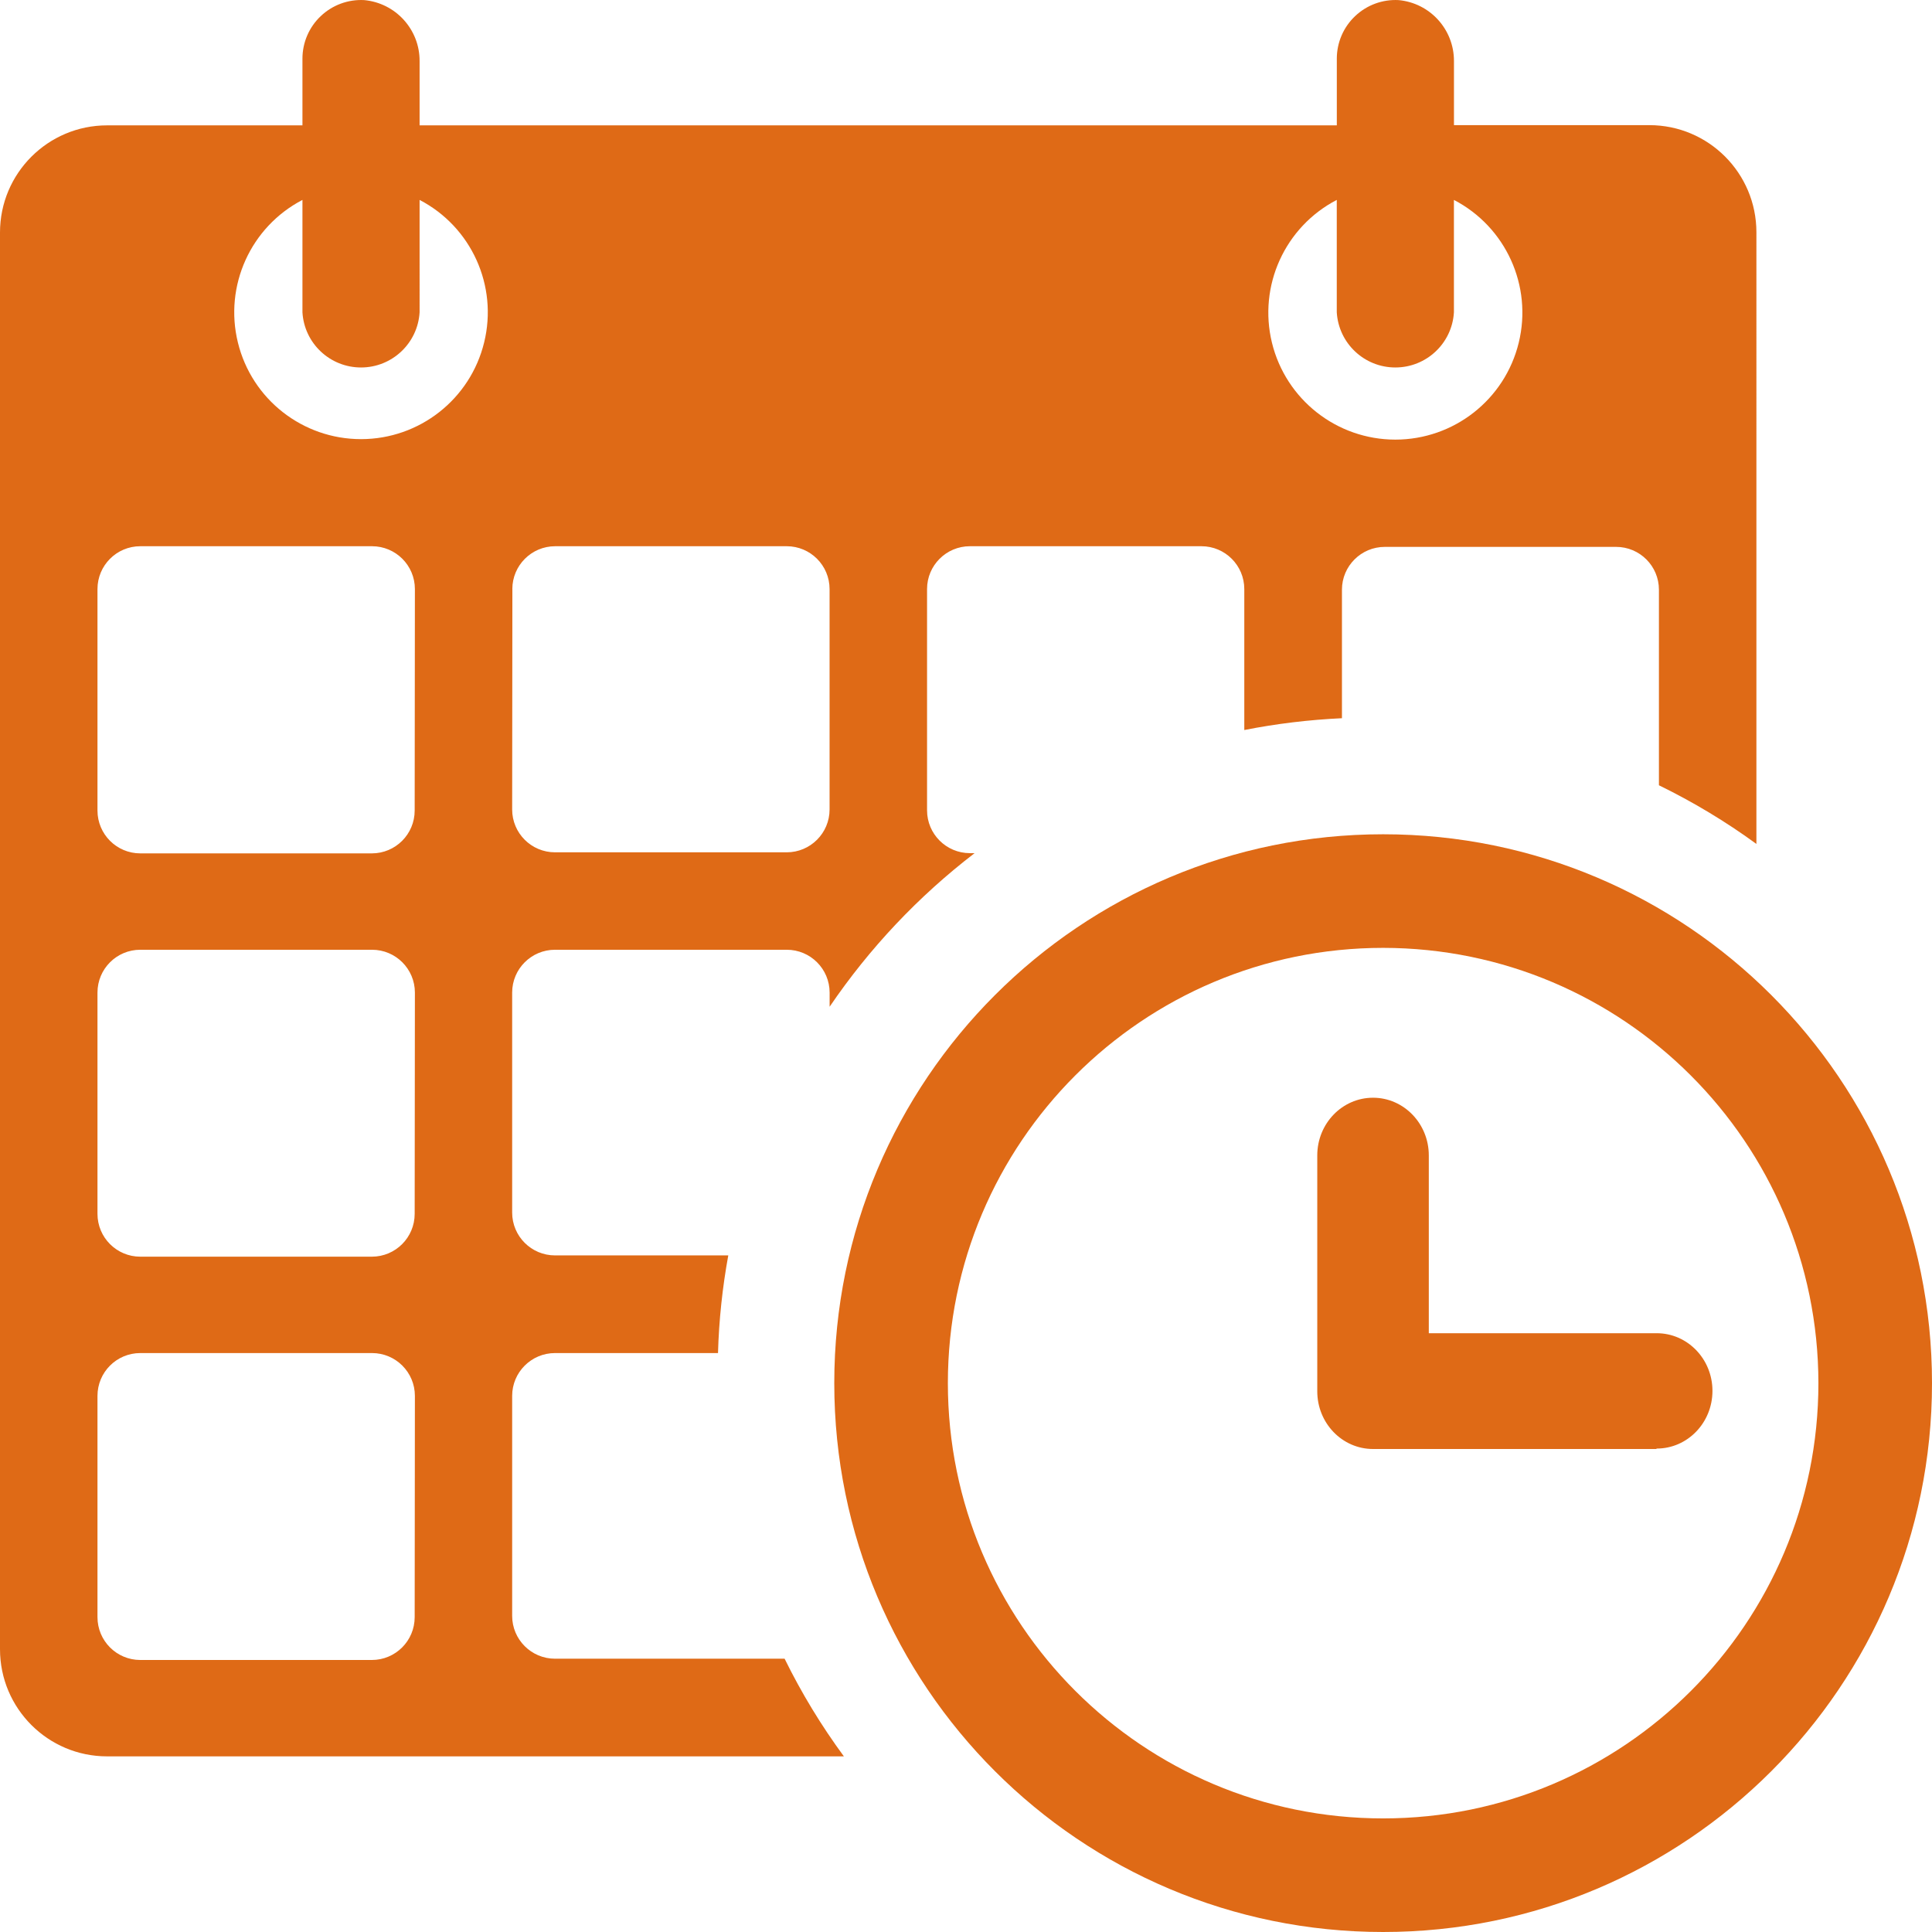
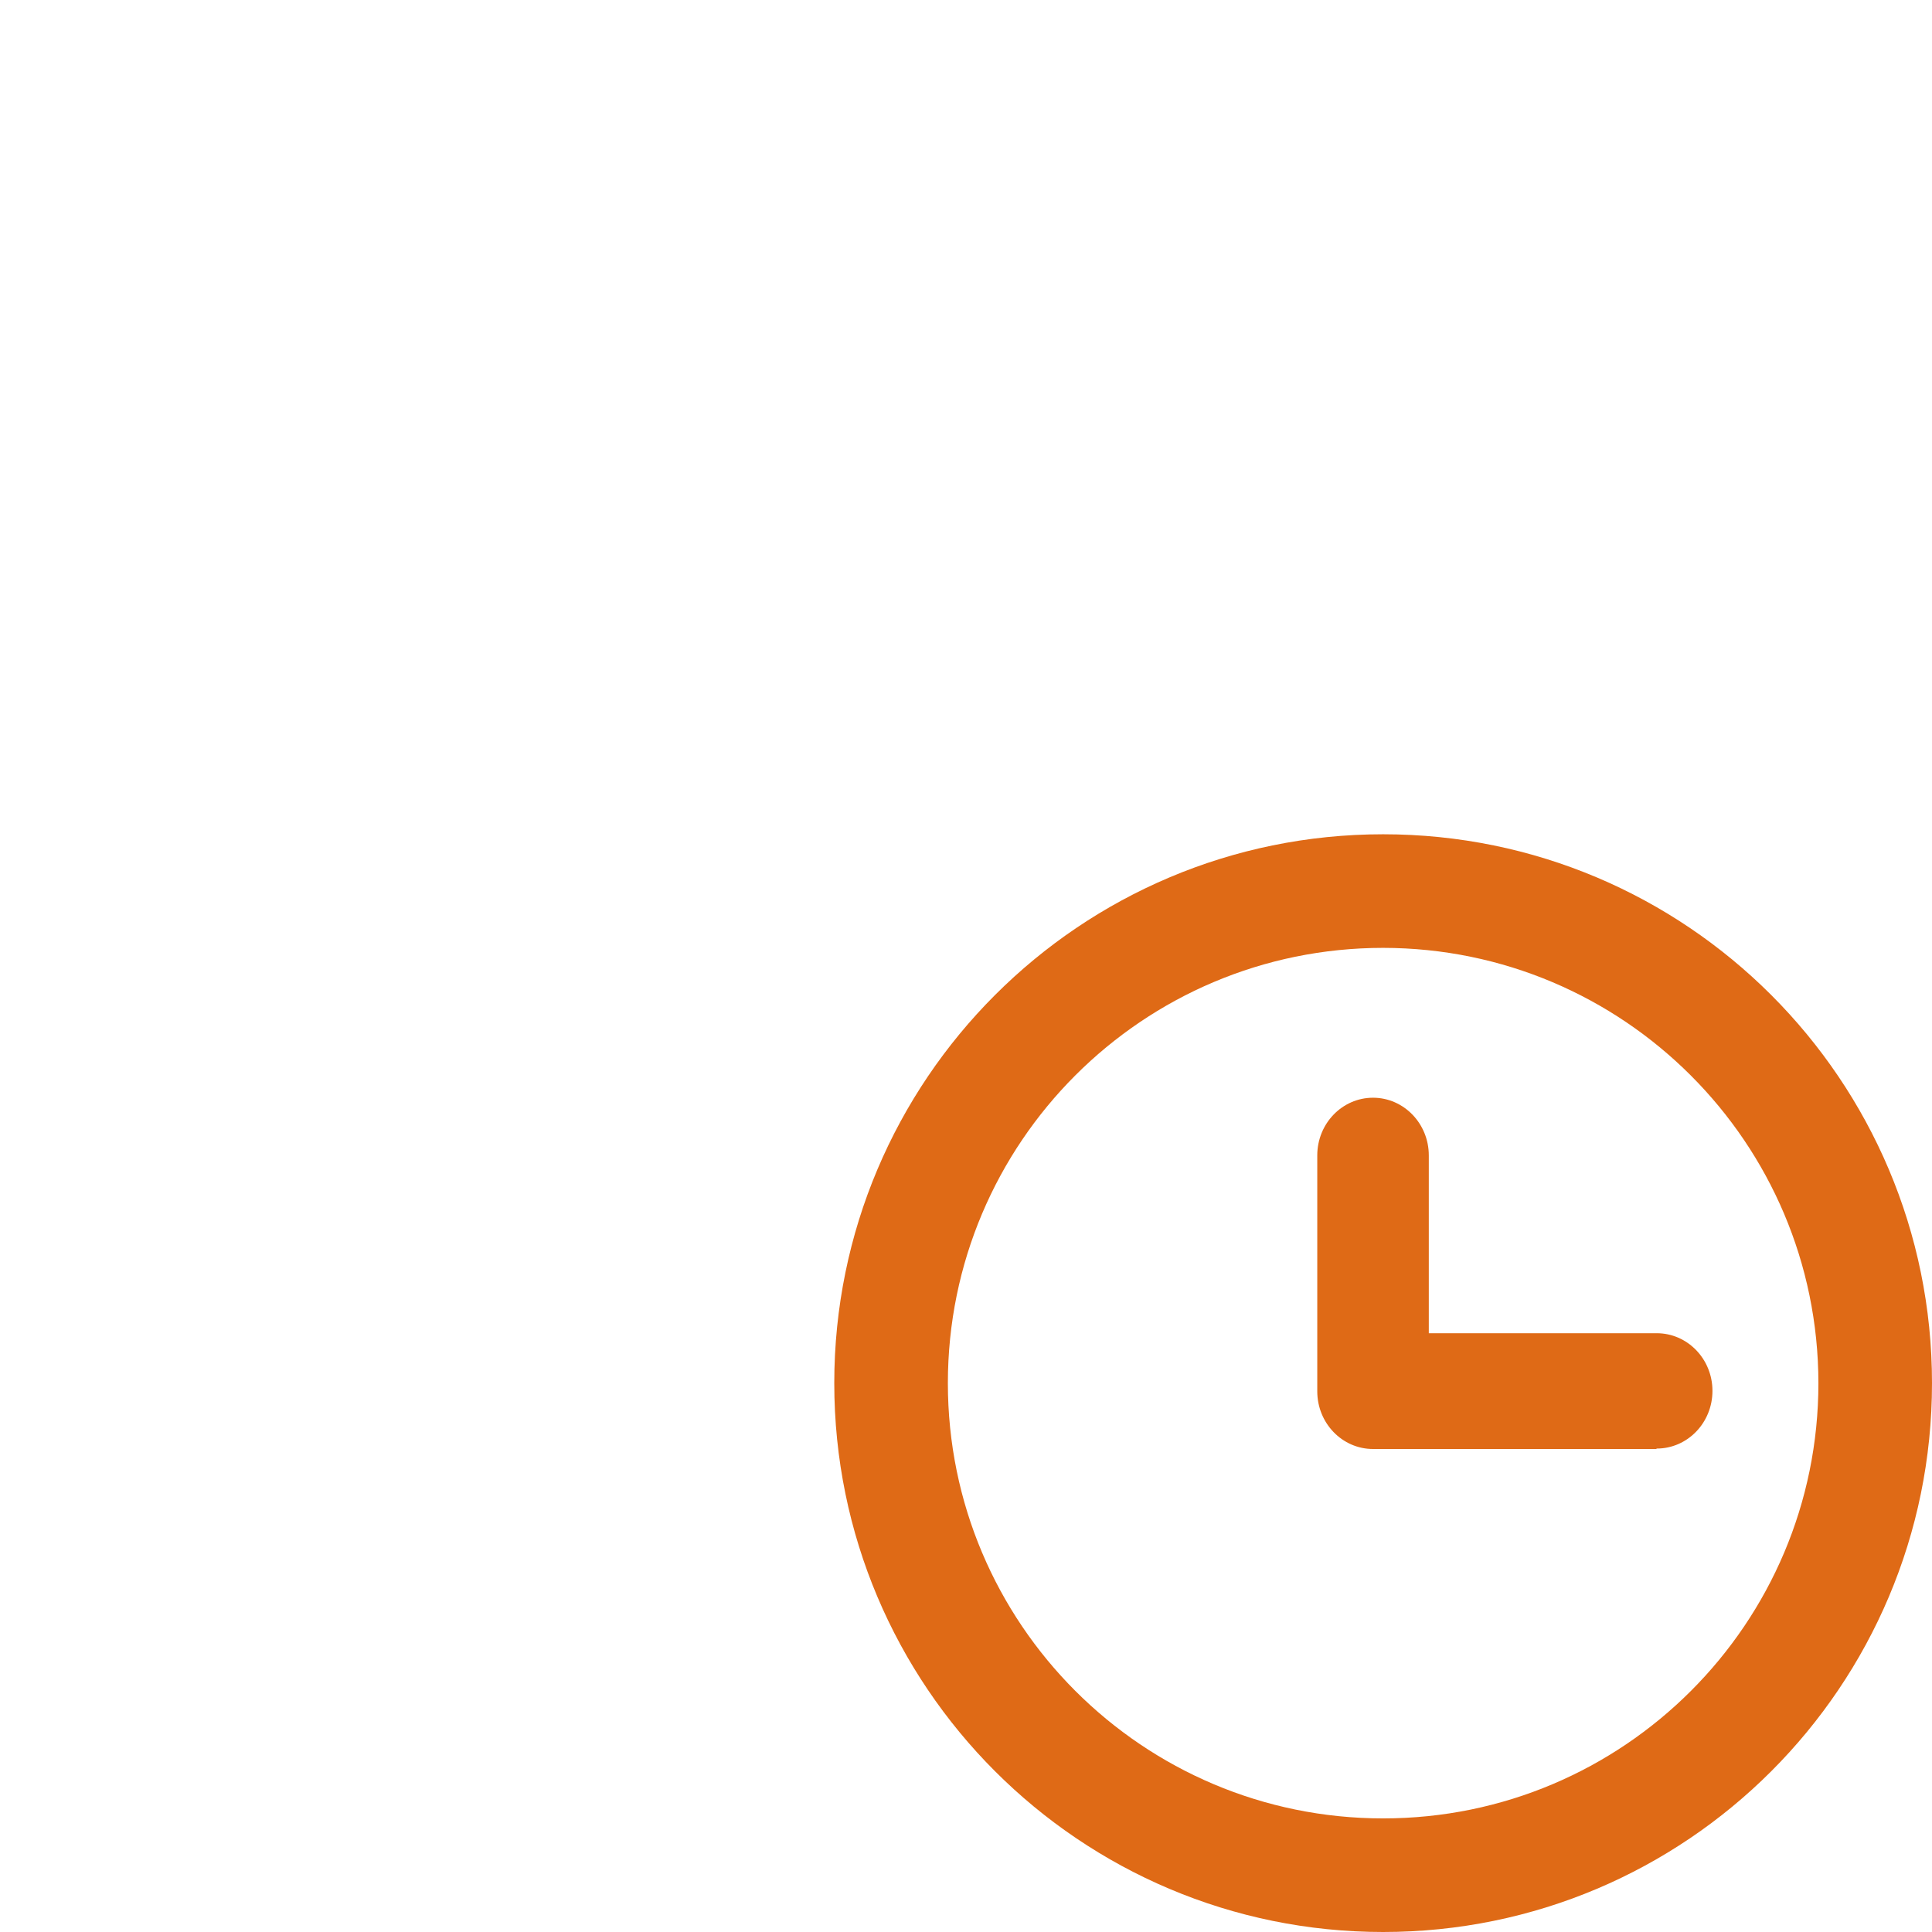
<svg xmlns="http://www.w3.org/2000/svg" width="44" height="44" viewBox="0 0 44 44">
  <g fill="none" fill-rule="evenodd">
    <g fill="#DF6A16" fill-rule="nonzero">
      <g>
        <g>
          <g>
-             <path d="M17.868 37.776H12.64c-.539 0-.976-.437-.976-.976v-5.01c0-.538.437-.975.976-.975h3.712c.021-.746.1-1.49.234-2.224H12.64c-.539 0-.976-.437-.976-.976v-5.01c0-.538.437-.975.976-.975h5.278c.539 0 .976.437.976.976v.322c.907-1.335 2.022-2.516 3.302-3.498h-.107c-.539 0-.976-.437-.976-.975v-5.04c0-.538.437-.975.976-.975h5.273c.539 0 .976.437.976.976v3.21c.733-.145 1.477-.234 2.224-.269V13.43c0-.538.437-.975.976-.975h5.268c.539 0 .975.437.975.975v4.454c.778.38 1.521.826 2.22 1.336V5.29c0-1.348-1.092-2.44-2.439-2.44h-4.449V1.387c0-.719-.547-1.32-1.263-1.385-.366-.019-.723.113-.988.365-.266.251-.416.6-.417.966v1.522H9.556V1.392C9.56.672 9.011.068 8.293.002c-.366-.019-.723.113-.988.365-.266.251-.416.6-.417.966v1.522H2.439C1.092 2.855 0 3.947 0 5.295V37.56C0 38.908 1.092 40 2.439 40h16.78c-.515-.7-.967-1.444-1.35-2.224zM30.444 4.553v2.56c.043.706.627 1.256 1.334 1.256.707 0 1.292-.55 1.334-1.255V4.553c1.183.615 1.793 1.958 1.476 3.253-.316 1.295-1.477 2.206-2.81 2.206s-2.493-.911-2.81-2.206c-.316-1.295.293-2.638 1.476-3.253zm-18.776 8.863c0-.539.437-.976.976-.976h5.273c.539 0 .976.437.976.976v5.02c0 .538-.437.975-.976.975H12.64c-.539 0-.976-.437-.976-.976l.005-5.02zM9.444 36.829c0 .54-.437.976-.976.976H3.195c-.539 0-.975-.437-.975-.976v-5.038c0-.54.436-.976.975-.976h5.278c.539 0 .976.437.976.976l-.005 5.038zm0-9.185c0 .54-.437.976-.976.976H3.195c-.539 0-.975-.437-.975-.976v-5.038c0-.54.436-.976.975-.976h5.278c.539 0 .976.437.976.976l-.005 5.038zm0-9.185c0 .54-.437.976-.976.976H3.195c-.539 0-.975-.437-.975-.976v-5.043c0-.539.436-.976.975-.976h5.278c.539 0 .976.437.976.976l-.005 5.043zm-1.22-8.458c-1.33.001-2.49-.907-2.806-2.2-.317-1.292.29-2.633 1.47-3.248v2.56c.042.706.627 1.256 1.334 1.256.707 0 1.291-.55 1.334-1.255V4.553c1.18.614 1.787 1.955 1.47 3.246-.315 1.292-1.472 2.201-2.802 2.202z" transform="translate(-138 -4275) translate(0 3906) translate(135 131) translate(3 238)" />
            <path d="M31.5 44C24.596 44 19 38.404 19 31.5S24.596 19 31.5 19 44 24.596 44 31.5 38.404 44 31.5 44zm0-22.413c-5.475 0-9.913 4.438-9.913 9.913 0 5.475 4.438 9.913 9.913 9.913 5.475 0 9.913-4.438 9.913-9.913-.005-5.473-4.44-9.908-9.913-9.913z" transform="translate(-138 -4275) translate(0 3906) translate(135 131) translate(3 238)" />
            <path d="M37.721 33H31.27c-.702 0-1.27-.588-1.27-1.314v-5.372c0-.726.568-1.314 1.27-1.314.7 0 1.27.588 1.27 1.314v4.049h5.19c.702 0 1.27.588 1.27 1.313 0 .726-.568 1.314-1.27 1.314l-.009.01z" transform="translate(-138 -4275) translate(0 3906) translate(135 131) translate(3 238)" />
          </g>
        </g>
      </g>
    </g>
  </g>
</svg>